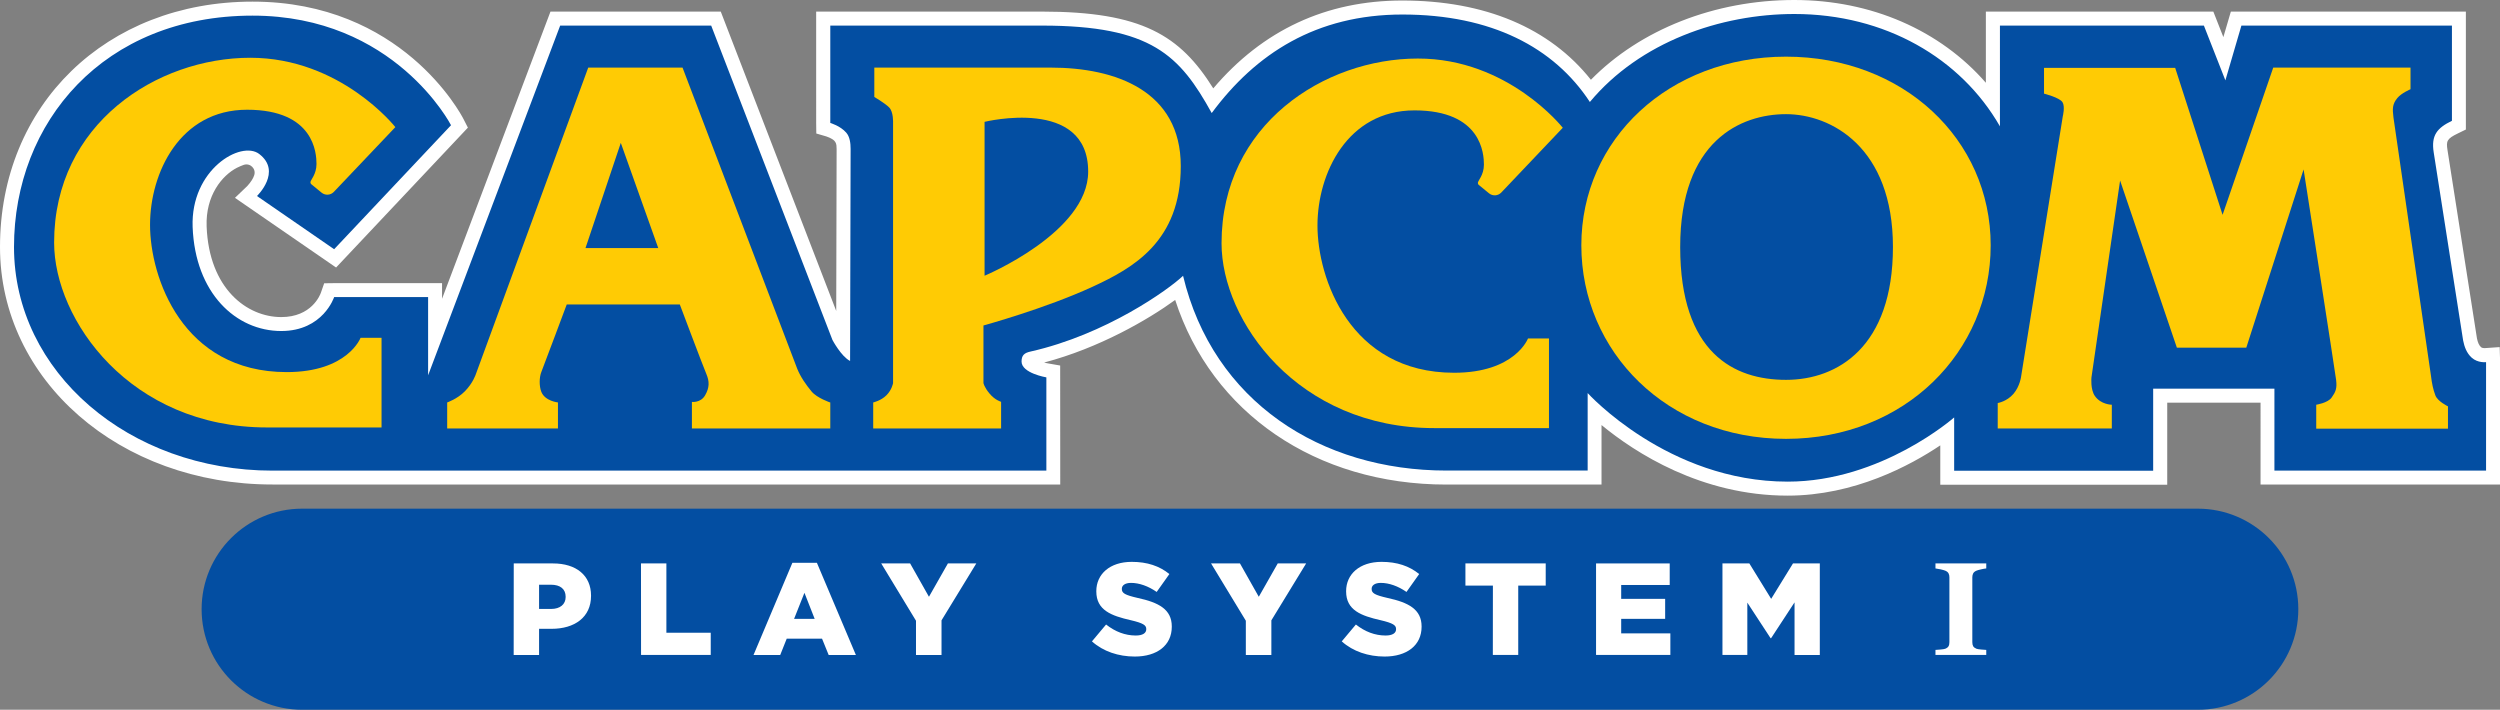
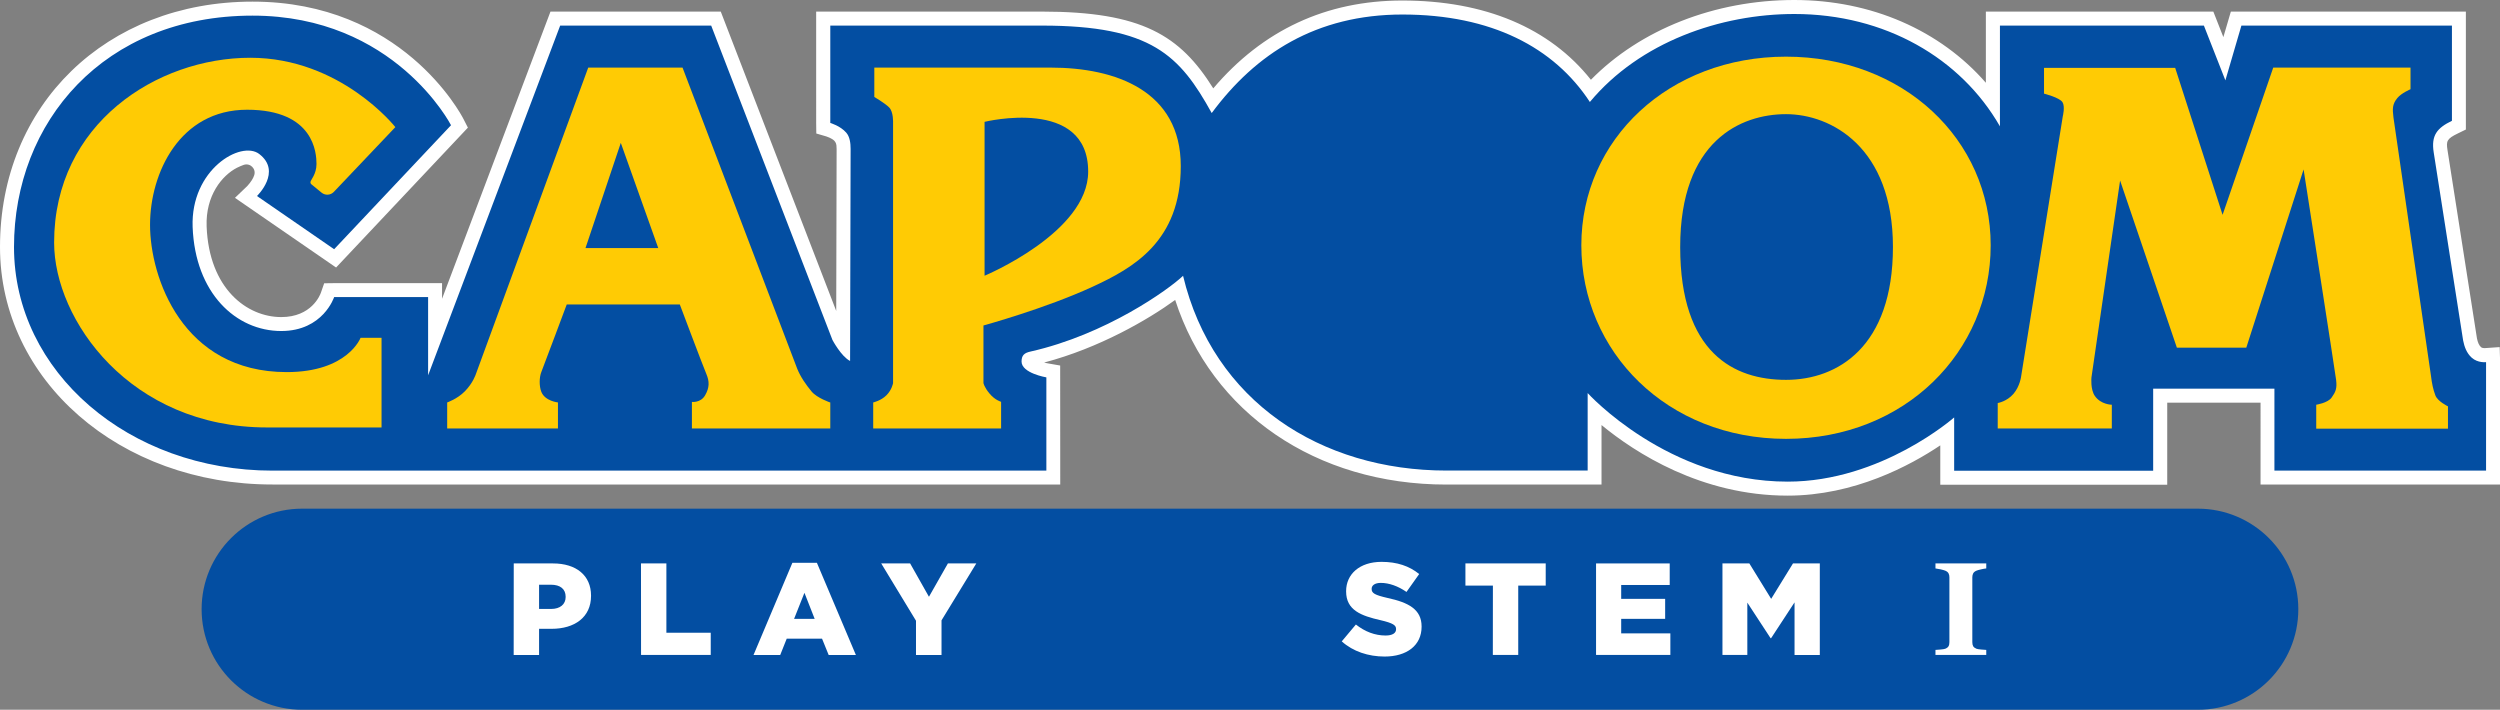
<svg xmlns="http://www.w3.org/2000/svg" version="1.1" id="Layer_1" x="0px" y="0px" viewBox="0 0 3839 1089.9" style="enable-background:new 0 0 3839 1089.9;" xml:space="preserve">
  <rect x="0" y="0" width="3839" height="1089.9" fill="#808080" stroke="none" />
  <style type="text/css">
	.st0{fill-rule:evenodd;clip-rule:evenodd;fill:#034EA2;}
	.st1{fill:#FFFFFF;}
	.st2{fill:#231F20;}
	.st3{fill:#034EA2;}
	.st4{fill:#FFCB04;}
	.st5{fill:url(#SVGID_1_);}
	.st6{fill-rule:evenodd;clip-rule:evenodd;fill:url(#rect4789_00000150069389634636625000000010230485762286317194_);}
	.st7{fill:url(#SVGID_00000108993377216622571320000014266870939109531552_);}
	.st8{fill:url(#SVGID_00000052068619462167290920000012196708880178840225_);}
	.st9{fill:url(#SVGID_00000135650116020030156540000005347655392619904188_);}
	.st10{fill:url(#SVGID_00000101804856024315698490000003024317065929080509_);}
	.st11{fill:url(#SVGID_00000150101708094973986020000007601442657597059714_);}
	.st12{fill:url(#SVGID_00000016046484547786575830000016870521938155254656_);}
	.st13{fill:url(#SVGID_00000087386521654880749250000014678156305879761287_);}
	.st14{fill:url(#SVGID_00000145737830215637479610000003935736867496275617_);}
	.st15{fill:url(#SVGID_00000075849777406269816620000007128983658216593798_);}
	.st16{fill:url(#SVGID_00000182510912294472733780000010716303714724037820_);}
	.st17{fill:url(#SVGID_00000150822757809003545510000008250323311255552674_);}
	.st18{fill:url(#SVGID_00000054238648209168318750000016963331070993969575_);}
	.st19{fill:url(#SVGID_00000116935936995621460830000004658260206185603987_);}
	.st20{display:none;}
	.st21{display:inline;fill:#FF0642;}
	.st22{display:inline;fill:#FFFFFF;stroke:#000000;stroke-width:0.516;stroke-miterlimit:10;}
	.st23{display:inline;fill:#FFCB04;}
	.st24{fill-rule:evenodd;clip-rule:evenodd;fill:url(#rect4789_00000101070518887429329220000003631136942440383112_);}
	.st25{fill:url(#SVGID_00000046309186369482223900000005929638052220758413_);}
	.st26{fill:url(#SVGID_00000091706808905377629110000008170747148397189290_);}
	.st27{fill:url(#SVGID_00000146482705220162184430000000057465525885317788_);}
	.st28{fill:url(#SVGID_00000094592619815569068800000005099967349975385235_);}
	.st29{fill:url(#SVGID_00000147911821363555130500000011032806535971104683_);}
	.st30{fill:url(#SVGID_00000076598979261492122650000015733439736179669639_);}
	.st31{fill:url(#SVGID_00000149373254899852531270000015874384765861284029_);}
	.st32{fill:url(#SVGID_00000011727064035508590690000011022352673887444908_);}
	.st33{fill:url(#SVGID_00000164474285469005058110000002526394530651651220_);}
	.st34{fill:url(#SVGID_00000068643593009700265330000003513046809164098456_);}
	.st35{fill:url(#SVGID_00000127752814256571935050000002701830075827927223_);}
	.st36{fill:url(#SVGID_00000170257510227976475180000013740705818779192976_);}
	.st37{fill:url(#SVGID_00000083787534020669783160000010815803819659687855_);}
	.st38{fill:url(#SVGID_00000093163347257847079070000005103918585156936889_);}
	.st39{fill-rule:evenodd;clip-rule:evenodd;fill:url(#rect4789_00000129895356961690196630000004356462018548783234_);}
	.st40{fill:url(#SVGID_00000127737592130576374050000014875274365645619100_);}
	.st41{fill:url(#SVGID_00000023266587161778904820000006233078180503174287_);}
	.st42{fill:url(#SVGID_00000006685574337064928620000016070849894157971617_);}
	.st43{fill:url(#SVGID_00000057143146534803733870000000778469675983093422_);}
	.st44{fill:url(#SVGID_00000089531628918911806360000002183647370168455605_);}
	.st45{fill:url(#SVGID_00000182509875315603724720000014079056586796906407_);}
	.st46{fill:url(#SVGID_00000049194249864928033110000001657141268670989960_);}
	.st47{fill:url(#SVGID_00000081617118639221693860000012995076489856660617_);}
	.st48{fill:url(#SVGID_00000170984984676596656310000009648280331868009897_);}
	.st49{fill:url(#SVGID_00000011749668278617176940000013920141003448061108_);}
	.st50{fill:url(#SVGID_00000107562372256182276030000016225428599249111226_);}
	.st51{fill:url(#SVGID_00000160906623190383150940000010890119803325071025_);}
	.st52{fill:url(#SVGID_00000002354399417868051000000012700629989141320117_);}
	.st53{fill-rule:evenodd;clip-rule:evenodd;fill:url(#rect4789_00000064342816122264908000000015990209044389687214_);}
	.st54{fill:url(#SVGID_00000013178197839271078980000012063543473595574662_);}
	.st55{fill:url(#SVGID_00000121267294896793403960000011290403132280431532_);}
	.st56{fill:url(#SVGID_00000113339184628466495640000010308669537847876779_);}
	.st57{fill:url(#SVGID_00000124140588784203016290000013044844236537876144_);}
	.st58{fill:url(#SVGID_00000165231146518221476200000015414781622111303598_);}
	.st59{fill:url(#SVGID_00000114051763473603060460000006822088860334636988_);}
	.st60{fill:url(#SVGID_00000015317837740078308340000009682200670077902240_);}
	.st61{fill:url(#SVGID_00000116229864660170557880000000407557174806218378_);}
	.st62{fill:url(#SVGID_00000065066070291616548670000012479920768753543576_);}
	.st63{fill:url(#SVGID_00000018953879641623116090000015563792067254358448_);}
	.st64{fill:url(#SVGID_00000135688178196517705150000016882726287136925846_);}
	.st65{fill:url(#SVGID_00000083051316314261514450000014879158856214962834_);}
	.st66{fill:url(#SVGID_00000157295728382669452600000002543929951658242751_);}
	.st67{fill:url(#SVGID_00000098216602720345731160000002854356432825995393_);}
	.st68{fill-rule:evenodd;clip-rule:evenodd;fill:url(#rect4789_00000131356632861114326390000012297909776047364239_);}
	.st69{fill:url(#SVGID_00000141442361801905010290000005596588690822000267_);}
	.st70{fill:url(#SVGID_00000147915661528453385110000004378093877507216572_);}
	.st71{fill:url(#SVGID_00000165938905994058640320000014783400167267280039_);}
	.st72{fill:url(#SVGID_00000055702443705065548020000015216183424628535938_);}
	.st73{fill:url(#SVGID_00000115478513742312280520000015589156284557394879_);}
	.st74{fill:url(#SVGID_00000150099749780070149100000005877266642625019275_);}
	.st75{fill:url(#SVGID_00000108287102090046997510000012271055444706314146_);}
	.st76{fill:url(#SVGID_00000134936626226320818770000010685509058220880318_);}
	.st77{fill:url(#SVGID_00000025411363741277574510000003698786323165785994_);}
	.st78{fill:url(#SVGID_00000010286572537434975580000011496523019523019190_);}
	.st79{fill:url(#SVGID_00000109722856784549835490000003748133769120093317_);}
	.st80{fill:url(#SVGID_00000060749306148205443800000017720410951626311301_);}
	.st81{fill:url(#SVGID_00000165957082197598211520000005411433628007752087_);}
	.st82{fill:url(#SVGID_00000084497681710125643810000000987975020860968576_);}
	.st83{fill-rule:evenodd;clip-rule:evenodd;fill:url(#rect4789_00000152961446235835999080000000922207562360920254_);}
	.st84{fill:url(#SVGID_00000062178412349522311210000015033129190225076897_);}
	.st85{fill:url(#SVGID_00000130636592904794269000000001714223407826256524_);}
	.st86{fill:url(#SVGID_00000111183750558081103350000016412184246023933569_);}
	.st87{fill:url(#SVGID_00000071537250937680408590000002264452149320384643_);}
	.st88{fill:url(#SVGID_00000020384487420476461170000000085461162024555148_);}
	.st89{fill:url(#SVGID_00000060030071053835643180000004578424041547363255_);}
	.st90{fill:url(#SVGID_00000044856743055360893950000015942870935333203638_);}
	.st91{fill:url(#SVGID_00000155836827082742294370000002322270628099255184_);}
	.st92{fill:url(#SVGID_00000013165637985102048470000017152172965795631018_);}
	.st93{fill:url(#SVGID_00000103977064005294261490000002403212173946978444_);}
	.st94{fill:url(#SVGID_00000061446754298952787630000013180951170972864694_);}
	.st95{fill:url(#SVGID_00000093862450385661747870000014344260359494498433_);}
	.st96{fill:url(#SVGID_00000131353800677342855060000016498546828167180717_);}
	.st97{fill:url(#SVGID_00000092452495643823867830000003341085635917476787_);}
	.st98{fill:url(#SVGID_00000078745333940627391480000012315783755613787809_);}
	.st99{fill:url(#SVGID_00000074441601653286405850000005112795866793474748_);}
	.st100{fill:url(#SVGID_00000107559153882271914760000008534856026574399114_);}
	.st101{fill-rule:evenodd;clip-rule:evenodd;fill:url(#rect4789_00000091731454789657582970000014553745497164635785_);}
	.st102{fill:url(#SVGID_00000058548633426430822510000017298042100565503108_);}
	.st103{fill:url(#SVGID_00000040542741599258818990000001682850961229016760_);}
	.st104{fill:url(#SVGID_00000046320447936448537500000017025198600940371597_);}
	.st105{fill:url(#SVGID_00000158731554772900326650000003801848395581798545_);}
	.st106{fill:url(#SVGID_00000075879392115212923070000018348159598381306522_);}
	.st107{fill:url(#SVGID_00000073705619356569881160000015329222328238549661_);}
	.st108{fill:url(#SVGID_00000088126718841405234850000004595844101548816792_);}
	.st109{fill:url(#SVGID_00000054983040668830164160000005296600395959493789_);}
	.st110{fill:url(#SVGID_00000100380502421900994970000017035510130343173296_);}
	.st111{fill:url(#SVGID_00000126309084962458239850000010774303889103187127_);}
	.st112{fill:url(#SVGID_00000173845352732970185210000007640314582527233157_);}
	.st113{fill:url(#SVGID_00000096753917860862892130000007827667375351765122_);}
	.st114{fill:url(#SVGID_00000146476987215483335570000010042781616481814439_);}
	.st115{fill:url(#SVGID_00000076592591238743858450000014474523672425361317_);}
	.st116{fill-rule:evenodd;clip-rule:evenodd;fill:url(#rect4789_00000139261053365859902590000006167570564354979752_);}
	.st117{fill:url(#SVGID_00000152980704859361067260000014671071226172727995_);}
	.st118{fill:url(#SVGID_00000068648665749634692970000010781952238623721891_);}
	.st119{fill:url(#SVGID_00000135662012942323389040000001023086649879910299_);}
	.st120{fill:url(#SVGID_00000071530304711306915970000017168673954364479414_);}
	.st121{fill:url(#SVGID_00000163775720781318179870000009610068555547344540_);}
	.st122{fill:url(#SVGID_00000131335009208810278130000002292485200536824484_);}
	.st123{fill:url(#SVGID_00000069360873709250165260000012733664769082540439_);}
	.st124{fill:url(#SVGID_00000132788554462075888350000018138534635515232699_);}
	.st125{fill:url(#SVGID_00000094599832734190799760000011147908188118110648_);}
	.st126{fill:url(#SVGID_00000035519824299351820460000006476724903591048115_);}
	.st127{fill:url(#SVGID_00000075136380220217439710000003686165158245685948_);}
	.st128{fill:url(#SVGID_00000182512789187947790680000008743186130700546703_);}
	.st129{fill:url(#SVGID_00000164508288169182996910000010152472287184400561_);}
</style>
  <g>
    <g>
      <path id="rect4789_00000062155635235514395460000017406291443972728491_" class="st0" d="M464,781.1h2910.9    c85.3,0,154.4,69.1,154.4,154.4l0,0c0,85.3-69.1,154.4-154.4,154.4H464c-85.3,0-154.4-69.1-154.4-154.4l0,0    C309.6,850.2,378.7,781.1,464,781.1z" />
      <g>
        <g>
          <path class="st1" d="M788.9,865.2h60.3c35.5,0,58.4,18.3,58.4,49.4v0.4c0,33.1-25.5,50.6-60.5,50.6h-19.3v40.2h-39L788.9,865.2      L788.9,865.2z M846.3,935.1c13.9,0,22.3-7.2,22.3-18.3v-0.4c0-12-8.4-18.5-22.5-18.5h-18.3v37.2H846.3z" />
          <path class="st1" d="M984.3,865.2h39v106.4h68.1v34.1h-107L984.3,865.2L984.3,865.2z" />
          <path class="st1" d="M1216.8,864.2h37.6l59.9,141.6h-41.8l-10.2-25.1h-54.2l-10,25.1h-41L1216.8,864.2z M1251,950.3l-15.7-40      l-15.9,40H1251z" />
          <path class="st1" d="M1406.6,953.2l-53.4-88h44.4l28.9,51.2l29.1-51.2h43.6l-53.4,87.4v53.2h-39.2V953.2z" />
-           <path class="st1" d="M1676.8,984.9l21.7-25.9c13.9,11,29.3,16.9,45.6,16.9c10.4,0,16.1-3.6,16.1-9.6v-0.4c0-5.8-4.6-9-23.7-13.5      c-29.9-6.8-53-15.3-53-44.2v-0.4c0-26.1,20.7-45,54.4-45c23.9,0,42.6,6.4,57.8,18.7l-19.5,27.5c-12.9-9-26.9-13.9-39.4-13.9      c-9.4,0-14.1,4-14.1,9v0.4c0,6.4,4.8,9.2,24.3,13.7c32.3,7,52.4,17.5,52.4,43.8v0.4c0,28.7-22.7,45.8-56.8,45.8      C1717.7,1008.2,1694,1000.4,1676.8,984.9z" />
-           <path class="st1" d="M1913.1,953.2l-53.4-88h44.4l28.9,51.2l29.1-51.2h43.6l-53.4,87.4v53.2h-39.2V953.2z" />
          <path class="st1" d="M2060.4,984.9l21.7-25.9c13.9,11,29.3,16.9,45.6,16.9c10.4,0,16.1-3.6,16.1-9.6v-0.4c0-5.8-4.6-9-23.7-13.5      c-29.9-6.8-53-15.3-53-44.2v-0.4c0-26.1,20.7-45,54.4-45c23.9,0,42.6,6.4,57.8,18.7l-19.5,27.5c-12.9-9-26.9-13.9-39.4-13.9      c-9.4,0-14.1,4-14.1,9v0.4c0,6.4,4.8,9.2,24.3,13.7c32.3,7,52.4,17.5,52.4,43.8v0.4c0,28.7-22.7,45.8-56.8,45.8      C2101.3,1008.2,2077.6,1000.4,2060.4,984.9z" />
          <path class="st1" d="M2292.5,899.3h-42.2v-34.1h123.3v34.1h-42.2v106.4h-39L2292.5,899.3L2292.5,899.3z" />
          <path class="st1" d="M2450.9,865.2H2564v33.1h-74.5v21.3h67.5v30.7h-67.5v22.3h75.5v33.1h-114.1V865.2z" />
          <path class="st1" d="M2645.1,865.2h41.2l33.5,54.4l33.5-54.4h41.2v140.6h-38.8V925l-36,55h-0.8l-35.7-54.6v80.3H2645V865.2      H2645.1z" />
        </g>
        <path class="st1" d="M3030,880.5c0.9-1.7,2.5-3.1,5.1-4.2c1.6-0.7,3.9-1.3,7-2c3.1-0.7,5.8-1.2,8-1.4v-7.7h-39h-39v7.7     c2.2,0.3,4.9,0.7,8,1.4c3.1,0.7,5.4,1.4,7,2c2.5,1.1,4.2,2.4,5.1,4.2c0.9,1.7,1.3,3.7,1.3,5.9v99.7c0,2.5-0.4,4.6-1.3,6.2     c-0.9,1.6-2.6,2.9-5,3.9c-1.3,0.5-3.7,0.9-7.2,1.2s-6.1,0.5-7.9,0.6v7.7h39h39V998c-1.8-0.1-4.4-0.3-7.9-0.6s-5.9-0.7-7.2-1.2     c-2.4-1-4.1-2.3-5-3.9c-0.9-1.6-1.3-3.7-1.3-6.2v-99.7C3028.7,884.2,3029.1,882.3,3030,880.5z" />
      </g>
    </g>
    <g>
      <path class="st2" d="M1511.9,187.1v236.3c0,0,159.1-66.3,159.1-159.8C1671.1,148,1511.9,187.1,1511.9,187.1" />
-       <path class="st2" d="M2742.6,175.2c-69.4,0-162.5,40.8-162.5,204s82.9,204,162.5,204c79.5,0,164.2-51,164.2-204    C2906.8,226.2,2812,175.2,2742.6,175.2" />
      <polyline class="st2" points="899.1,380.9 1010.8,380.9 953.3,219.4 899.1,380.9   " />
-       <path class="st2" d="M585.9,656.3H409.9c-209.9,0-326.7-164.9-326.7-283.9c0-182.4,158-283.7,301.3-283.7    c138.8,0,222.6,106.5,222.6,106.5L511.4,296c0,0-5.1,2.6-9.3,2.6c-4.3,0-10.2-4.3-10.2-4.3l-11.9-10.2c0,0-3.4-0.8-3.4-4.3    c0-3.4,9.3-11.9,9.3-28c0-16.1-3.4-83.3-106.6-83.3s-149,96.9-149,176.8c0,79.9,49.1,226.1,209.9,226.1    c93.6,0,113.4-52.7,113.4-52.7h32.2V656.3z M1274.9,658h-212.4v-40.8c0,0,13.5,1.7,20.3-10.2c6.8-11.9,6.8-21.3,1.7-33.2    c-5.1-11.9-40.6-106.3-40.6-106.3H870.3c0,0-35.6,95.2-38.9,103.7c-3.4,8.5-3.4,22.1,0,30.6c5.6,14.1,25.4,16.2,25.4,16.2V658    H686.7v-39.9c0,0,15.4-5.3,27-17c12.7-12.7,16.9-26.3,16.9-26.3l172.7-470.8h144.8l176,462.3c5.1,12.8,13.6,24.7,22.1,34.9    c8.4,10.2,28.7,17,28.7,17V658z M1677.8,440.5c-72.3,33.4-167.5,59.5-167.5,59.5v88.4c0,0,0.8,6,9.3,16.2    c8.5,10.2,17.8,12.7,17.8,12.7V658h-196.4v-39.9c0,0,11.9-2.6,20.3-11c8.5-8.5,10.2-18.7,10.2-18.7V188.9c0,0,0.8-17-6-23.8    c-6.8-6.8-22.8-16.1-22.8-16.1v-45.1c0,0,170.9,0,270.8,0c99.9,0,199.8,35.7,199.8,151.3S1740.4,411.6,1677.8,440.5z     M2172.1,169.4c-103.2,0-149,96.9-149,176.8c0,79.9,49.1,226.1,209.9,226.1c93.6,0,113.4-52.7,113.4-52.7h32.2v137.7h-176.1    c-209.9,0-326.7-164.9-326.7-283.8c0-182.5,158-283.7,301.3-283.7c138.8,0,222.6,106.5,222.6,106.5l-95.6,100.7    c0,0-5.1,2.5-9.3,2.5c-4.2,0-10.2-4.2-10.2-4.2l-11.9-10.2c0,0-3.4-0.9-3.4-4.3c0-3.4,9.3-11.9,9.3-28    C2278.8,236.6,2275.4,169.4,2172.1,169.4z M2742.6,673.9c-182.8,0-314.3-134.1-314.3-297.2s134.8-289.6,314.3-289.6    c179.4,0,314.2,126.5,314.2,289.6S2925.4,673.9,2742.6,673.9z M3759.1,658.3h-202.3v-36.8c0,0,17.8-2.6,23.7-11    c6-8.5,8.5-13.6,6.8-27.2c-1.7-13.6-49.9-323-49.9-323l-88.1,273.6h-106.6l-87.2-256.6l-44,302.5c0,0-1.7,18.2,5.1,28.1    c9.3,13.6,26.2,13.6,26.2,13.6V658h-175.2v-39.1c0,0,14-2.1,24.1-14c10.2-11.9,11.9-27.2,11.9-27.2l63.9-399.1    c0,0,3.8-14.9-0.4-21.7c-4.5-7.2-28.4-13.2-28.4-13.2v-39.6h201.5L3413,330l77.8-226.1h210.8v33.2c0,0-14.1,5.9-20.3,13.6    c-7.6,9.3-7.6,16.1-6,29.7c1.7,13.6,55.9,382.4,57.6,396.1c1.7,13.6,3.4,21.3,6.8,30.6c3.4,9.3,19.5,16.9,19.5,16.9V658.3z" />
      <path class="st1" d="M1511.9,187.1v236.3c0,0,159.1-66.3,159.1-159.8C1671.1,148,1511.9,187.1,1511.9,187.1" />
      <path class="st1" d="M2742.6,175.2c-69.4,0-162.5,40.8-162.5,204s82.9,204,162.5,204c79.5,0,164.2-51,164.2-204    C2906.8,226.2,2812,175.2,2742.6,175.2" />
      <polyline class="st1" points="899.1,380.9 1010.8,380.9 953.3,219.4 899.1,380.9   " />
      <path class="st1" d="M2745.1,761.1c-132.8,0-234.3-66-285.8-108.4v91.4h-238.2c-200.4,0-360.4-110.2-416.5-283.5    c-41.8,30.4-116.9,73.9-201.2,96.1c2.3,0.6,4.6,1.2,6.8,1.5l17.8,3.1l0.1,182.7H418.3C183.8,744.1,0,583.8,0,379.3    C0,161,163.1,2.5,387.8,2.5c228.9,0,320,172.6,323.8,180l6.9,13.5L516.1,410.8l-155.3-107l19-18.2c5.7-6.3,9-11.7,10.5-16.3    c3.5-10-6.1-19.6-16.1-16.1c-3.1,1.1-6.7,2.6-10.5,4.5c-22.5,11.7-48.2,42.3-46.4,90.1c3.7,95.6,62,139.1,114.6,139.1    c46.4,0,59.6-33.7,60.9-37.5l5-14.4l15.3-0.2h165.7v24l166.5-441h261.5l177.3,459.7c0.2-94.3,0.6-242.7,0.6-248.7    c0-2.3-0.1-4.2-0.3-5.7c-0.4-3.6-2.4-6.8-5.4-8.8c-3.6-2.4-7.9-4.1-10.1-4.8l-15.4-4.5l-0.2-16.1V17.8h346.5    c153.9,0,212.4,36.6,263.3,117.9c76-89.5,173.5-134.9,290.2-134.9c126.9,0,226.4,42,289.7,121.7C2518.7,45.4,2633.2,0,2755.3,0    c118.2,0,223.9,46.5,294.2,127.1V17.8h349.3l15.4,39.2l11.5-39.2h360.9l0,181.1l-12.1,5.9c-17.2,8.3-18.3,11.8-16.1,25.8    l45.2,288.9c1.3,6.5,3.3,11,6.4,13.7c1.4,1.2,4.3,1.5,5.5,1.4l23-1.6l0.7,23v188.1h-367.9V618.3h-143.3v126.1h-348.5v-60.5    C2933.4,714.8,2847.6,761.1,2745.1,761.1z M2416.5,548.2l37.3,41c1.2,1.3,119.3,128.9,291.3,128.9c133.7,0,240.4-92.3,241.4-93.2    l35.6-31.3l0,107.9h262.7V575.3H3514v125.8h282.1v-127c-4.9-1.9-10.1-4.7-14.9-9c-13.5-12.1-17.9-27.6-20-38.2l-45.3-289.8    c-5.5-35,9.2-52.9,27.7-64.5l0-112h-285.8l-37.7,129l-50.6-129h-277.1v213.8l-40.1-69.8c-58.1-101.3-169.2-161.7-297.1-161.7    c-119.8,0-231.1,47.6-297.5,127.4l-18.5,22.2l-15.9-24.2c-53.5-81.5-146.9-124.6-269.9-124.6c-114.4,0-204.6,46.7-275.6,142.6    l-19.9,26.8l-16.2-29.2c-42.3-76.4-76.6-123.3-241.9-123.3h-303.6v113.9c6.4,3.4,13.5,8.3,19.3,15.1c8,9.2,11.9,22,11.9,39    c0,8.8-0.8,325.6-0.8,325.6l-0.1,34.7l-31-15.6c-18.2-9.2-32.5-34-36.4-41.4l-1.1-2.3l-180.9-469H875L677.5,584l-41.5-7.6v-98.7    H526.6c-11.4,19.8-38.6,52.1-94.7,52.1c-72.5,0-152.7-56.4-157.5-180.4c-2.6-67.9,35.9-112.4,69.6-129.8    c25.2-13,50.2-13.1,67.1-0.2c18.2,13.9,22.7,30.1,23.3,41.2c0.8,13.5-3.8,25.8-9.2,35.4l85,58.5l155.8-165.2    c-24.4-37.6-108.2-143.9-278-143.9c-203.1,0-344.9,137.3-344.9,333.8c0,180.5,164.9,321.9,375.4,321.9h1166.9v-105    c-20.6-7-38.1-20.3-38.1-40.9c0-13.4,5.3-30.6,30.3-36.2c108.2-24.4,202.3-89.9,224.3-111l27-25.9l8.7,36.4    c41.8,174.4,188.8,282.7,383.8,282.7h195.3V548.2z" />
      <path class="st3" d="M692.6,192.3L513.1,382.7L394.6,301c0,0,38.9-37.4,3.4-64.6c-27.8-21.2-105.5,23.8-102.2,112.2    c3.9,101.9,66.7,159.7,136.1,159.7c64.3,0,81.2-52.1,81.2-52.1h144.3v120.1L860.2,39.3h231.9L1278.3,522c0,0,13.5,25.5,27.1,32.3    c0,0,0.8-316.7,0.8-325.6c0-8.9-1.2-18.7-6.7-25c-9.1-10.5-24.5-14.9-24.5-14.9V39.3c0,0,214.9,0,325,0    c168.5,0,211.8,45.9,260.7,134.3c67.5-91.2,160.4-151.3,292.9-151.3c136.4,0,232.8,50.4,287.8,134.3    c76.9-92.3,200.8-135.1,314-135.1c139.2,0,255.6,67.7,315.7,172.5V39.3h313.2l33,84.1l24.6-84.1h323.3l0,146.2    c-22.9,11.1-32.1,22.3-28,48.5l45.2,288.9c1.9,9.4,5.2,19.2,13.2,26.4c9.4,8.4,22,6.8,22,6.8v166.6h-325V596.8h-186.2v126.1    h-305.6V641c0,0-111.7,98.6-255.6,98.6c-184.2,0-307.2-136-307.2-136v119c0,0-13.5,0-216.7,0c-192.8,0-358.4-106-404.6-299.1    c-21.9,21-118.5,90.3-234.5,116.4c-9,2-13.5,5.5-13.5,15.3c0,17.9,38.1,24.3,38.1,24.3v143.2c0,0-1002.1,0-1188.4,0    c-220.1,0-396.9-151.3-396.9-343.3S159.3,24,387.8,24C606.2,24,692.6,192.3,692.6,192.3" />
      <path class="st4" d="M903.3,103.8h144.8l176.1,462.4c5.1,12.7,13.5,24.6,22,34.9c8.4,10.2,28.8,17,28.8,17V658h-212.5v-40.8    c0,0,13.5,1.7,20.3-10.2c6.8-11.9,6.8-21.3,1.7-33.2c-5.1-11.9-40.6-106.3-40.6-106.3H870.3c0,0-35.6,95.2-39,103.7    c-3.4,8.5-3.4,22.1,0,30.6C837,616,856.8,618,856.8,618V658H686.7V618c0,0,15.5-5.3,27-17c12.7-12.8,17-26.4,17-26.4L903.3,103.8     M899.1,380.9h111.7l-57.5-161.5L899.1,380.9z" />
      <path class="st4" d="M1342.6,103.8c0,0,171,0,270.8,0c99.9,0,199.8,35.7,199.8,151.3s-72.8,156.3-135.4,185.2    c-72.3,33.4-167.6,59.5-167.6,59.5v88.3c0,0,0.8,6,9.3,16.2c8.4,10.2,17.8,12.7,17.8,12.7V658h-196.4V618c0,0,11.9-2.6,20.3-11    c8.5-8.5,10.2-18.7,10.2-18.7V188.8c0,0,0.8-17-6-23.8c-6.8-6.8-22.8-16.1-22.8-16.1V103.8 M1511.9,187.1v236.3    c0,0,159.1-66.3,159.1-159.8C1671.1,148,1511.9,187.1,1511.9,187.1z" />
      <path class="st4" d="M2742.6,673.9c-182.8,0-314.3-134.1-314.3-297.2S2563.2,87,2742.6,87c179.5,0,314.3,126.5,314.3,289.7    S2925.5,673.9,2742.6,673.9 M2580.1,379.3c0,163.2,82.9,204,162.5,204c79.5,0,164.2-51,164.2-204c0-153-94.8-204-164.2-204    C2673.2,175.3,2580.1,216.1,2580.1,379.3z" />
      <path class="st4" d="M3138.7,104.2h201.5l72.8,225.7l77.8-226.1h210.8V137c0,0-14,5.9-20.3,13.6c-7.6,9.3-7.6,16.2-5.9,29.8    c1.7,13.6,55.8,382.4,57.5,396c1.7,13.7,3.4,21.3,6.8,30.6c3.3,9.3,19.4,17,19.4,17v34.3h-202.3v-36.8c0,0,17.8-2.6,23.7-11.1    c6-8.5,8.5-13.6,6.8-27.2c-1.7-13.6-49.9-323-49.9-323l-88,273.7h-106.6l-87.2-256.7l-44,302.6c0,0-1.7,18.1,5.1,28    c9.3,13.7,26.2,13.7,26.2,13.7V658h-175.2v-39.1c0,0,13.9-2.2,24.1-14c10.2-11.9,11.9-27.2,11.9-27.2l63.9-399    c0,0,3.8-14.9-0.4-21.7c-4.4-7.2-28.4-13.2-28.4-13.2V104.2" />
      <path class="st4" d="M607.1,195.2l-94.5,99.5c-5,5.2-13.1,5.7-18.7,1.2l-16.1-13.2c-0.7-0.6-1.1-1.6-1.1-2.9    c0-3.4,9.3-11.9,9.3-28c0-16.2-3.3-83.3-106.6-83.3c-103.2,0-149,96.9-149,176.8c0,79.9,49.1,226.1,209.9,226.1    c93.6,0,113.4-52.7,113.4-52.7h32.2v137.7H409.9C200,656.3,83.1,491.4,83.1,372.4c0-182.5,158-283.7,301.3-283.7    C523.3,88.8,607.1,195.2,607.1,195.2" />
-       <path class="st4" d="M2399.8,196.2l-94.5,99.5c-5,5.2-13.1,5.7-18.7,1.2l-16.1-13.2c-0.7-0.6-1.1-1.6-1.1-2.9    c0-3.4,9.3-11.9,9.3-28c0-16.2-3.3-83.3-106.6-83.3c-103.2,0-149,96.9-149,176.8c0,79.9,49.1,226.1,209.9,226.1    c93.6,0,113.4-52.7,113.4-52.7h32.2v137.7h-176.1c-209.9,0-326.7-164.9-326.7-283.8c0-182.5,158-283.7,301.3-283.7    C2316,89.7,2399.8,196.2,2399.8,196.2" />
    </g>
  </g>
</svg>